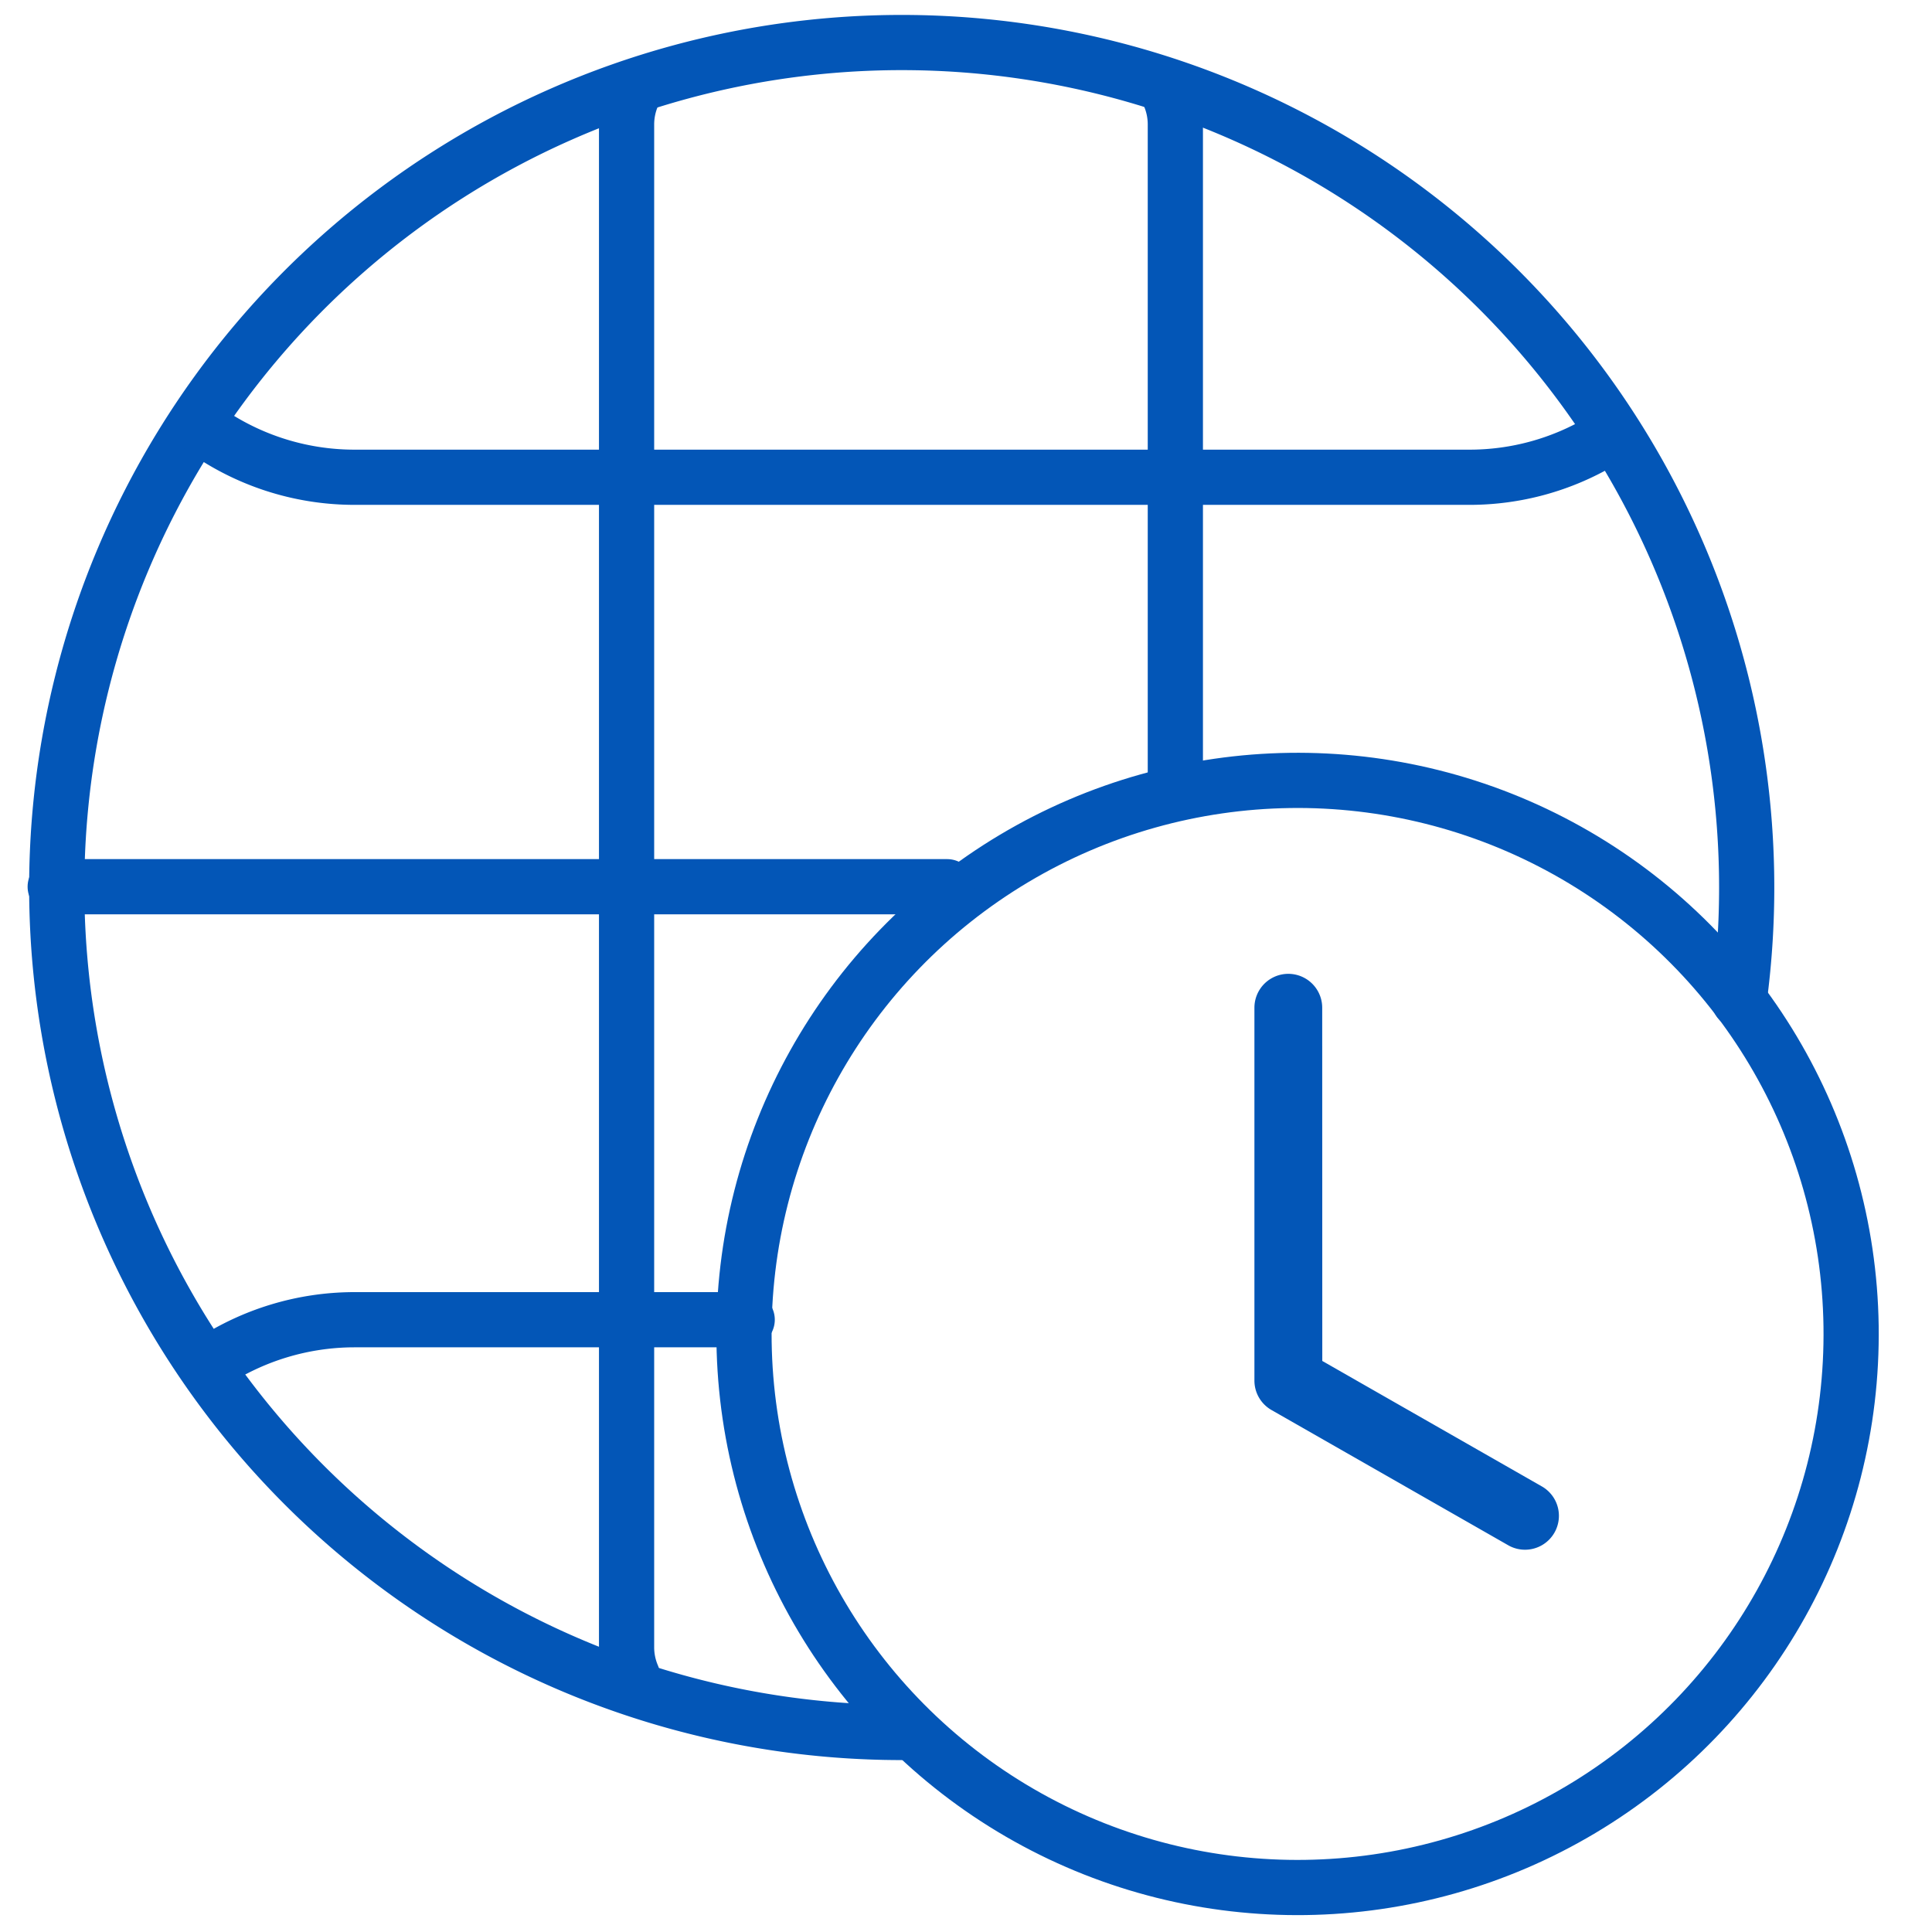
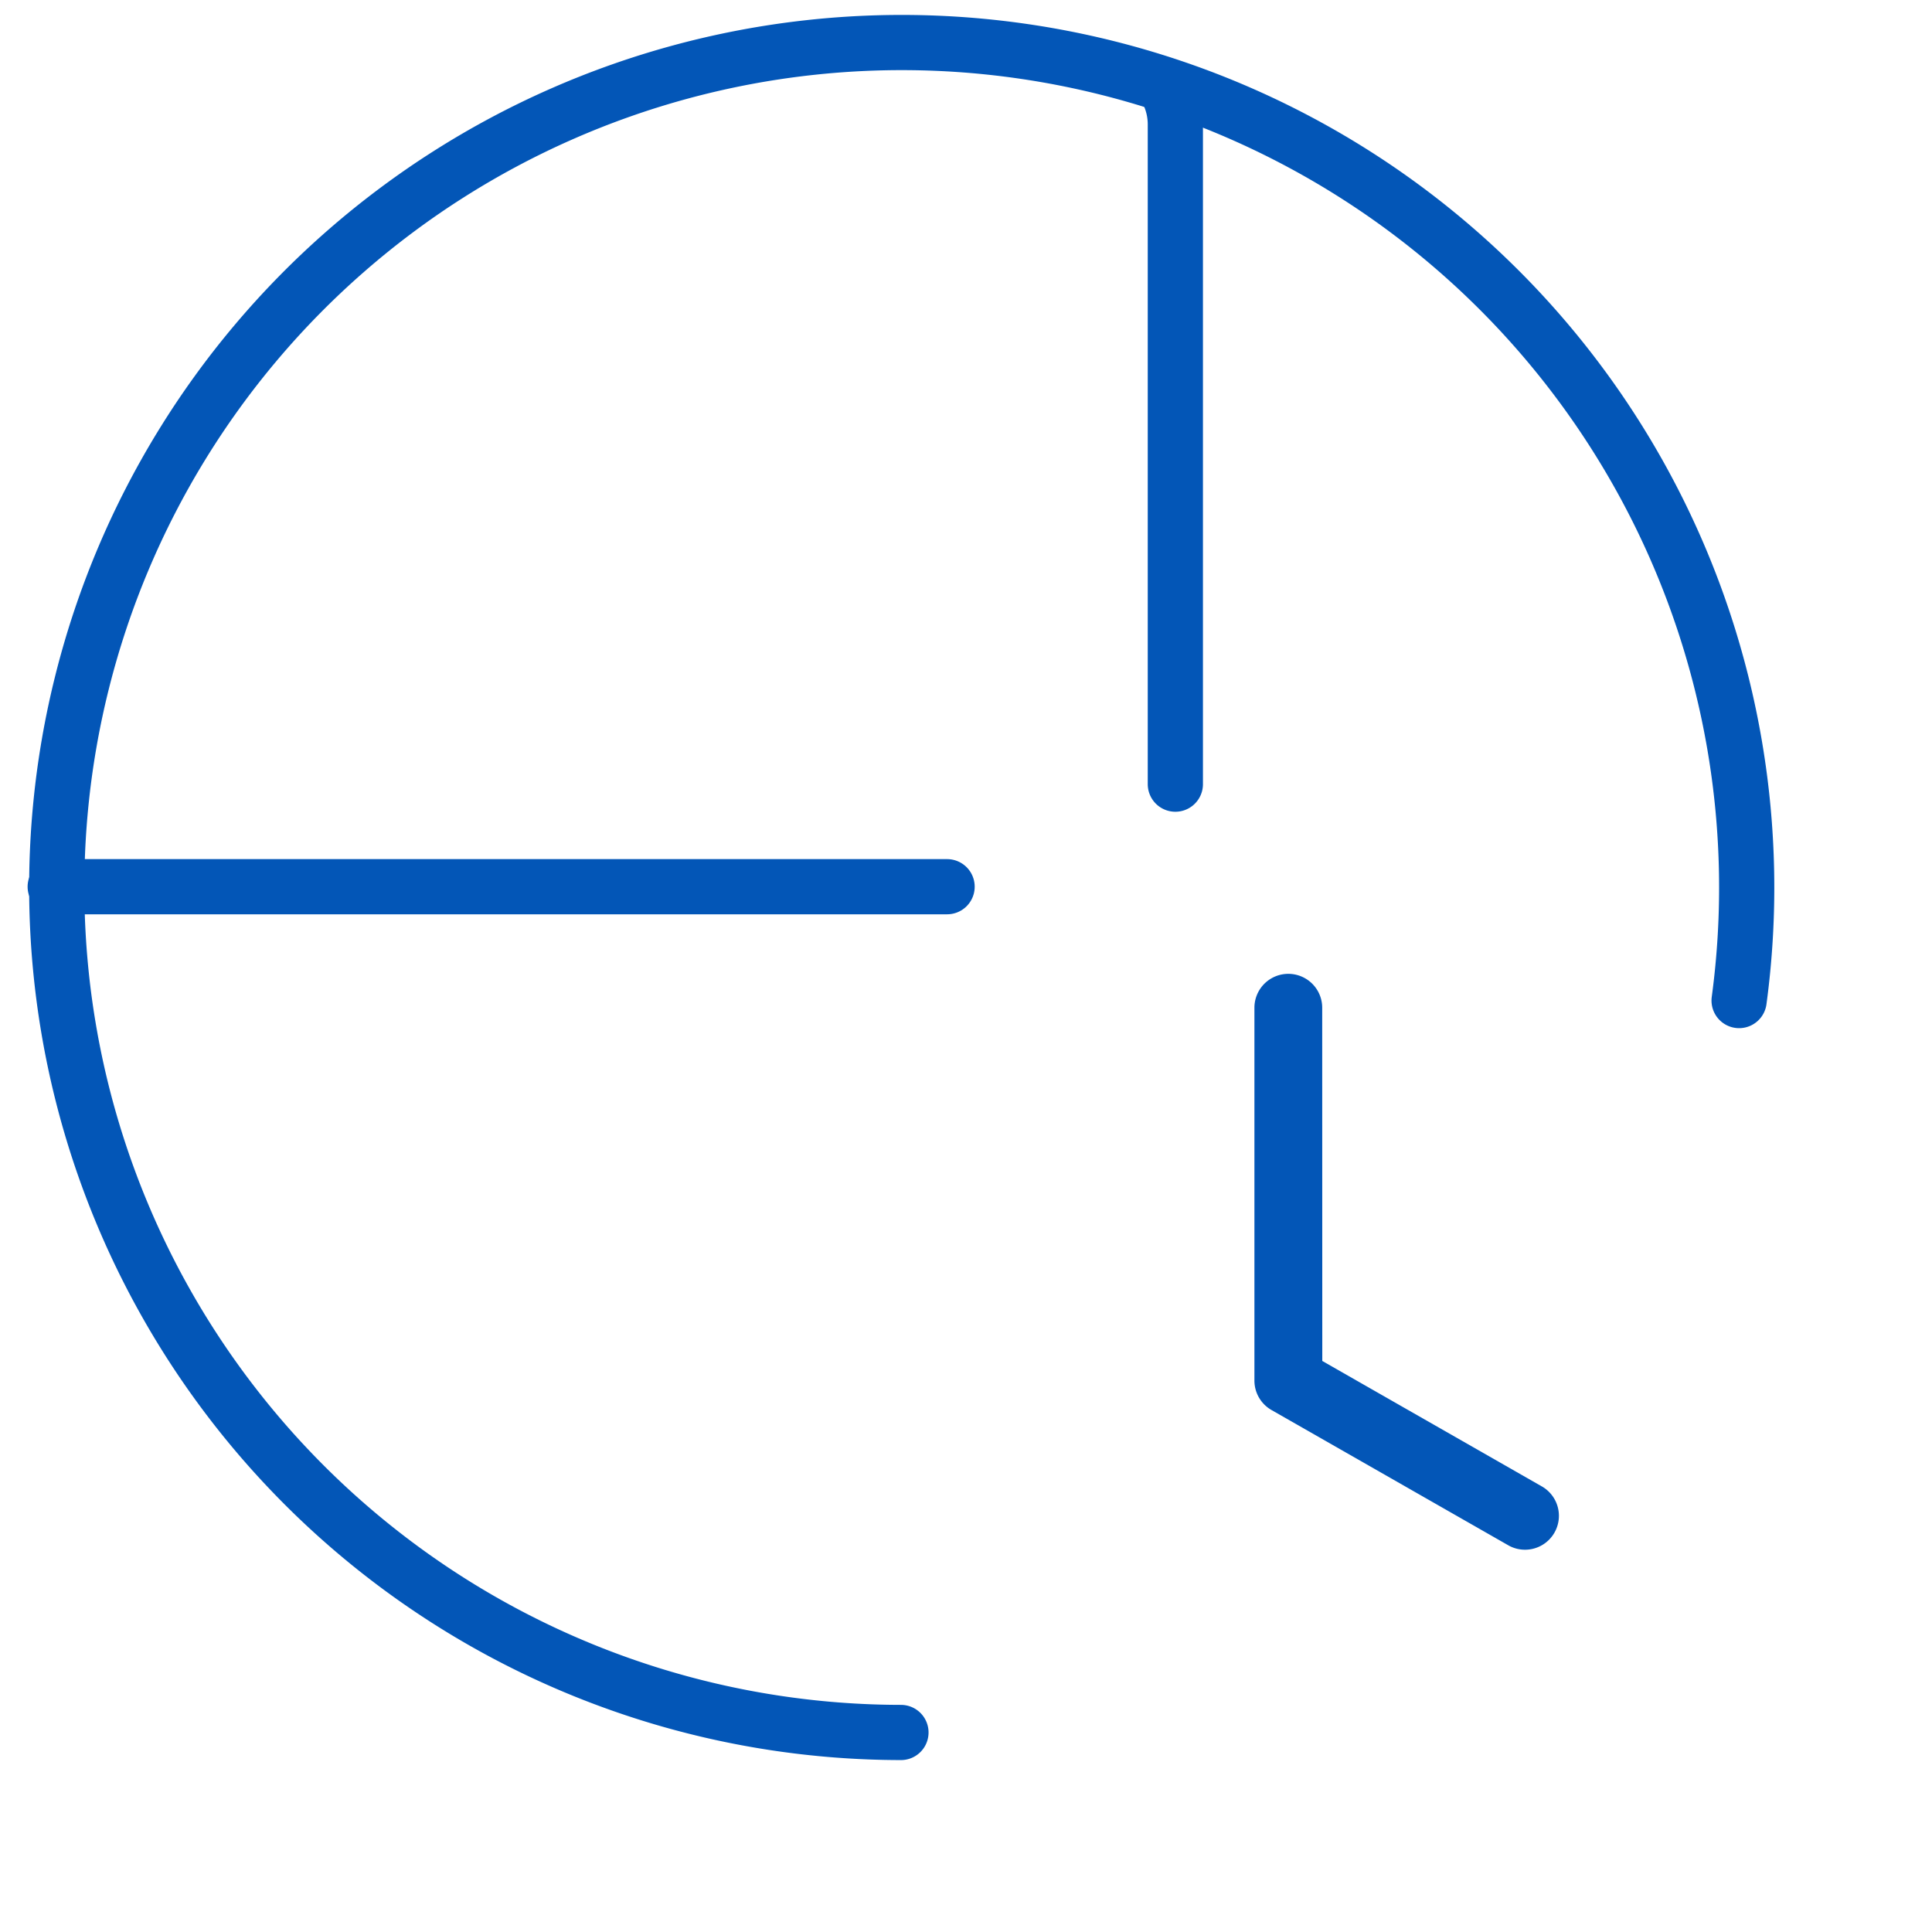
<svg xmlns="http://www.w3.org/2000/svg" width="70" height="70" viewBox="0 0 70 70">
  <defs>
    <clipPath id="clip-path">
      <rect id="사각형_305" data-name="사각형 305" width="70" height="70" transform="translate(1797 2502)" fill="#fff" stroke="#707070" stroke-width="1" />
    </clipPath>
  </defs>
  <g id="story_ico5" transform="translate(-1797 -2502)" clip-path="url(#clip-path)">
    <g id="그룹_720" data-name="그룹 720" transform="translate(1799 2503.484)">
      <g id="그룹_128" data-name="그룹 128" transform="translate(24.672 26.506)">
        <g id="그룹_126" data-name="그룹 126" transform="translate(0)">
-           <circle id="타원_20" data-name="타원 20" cx="20.057" cy="20.057" r="20.057" transform="translate(0 0.573) rotate(-0.818)" fill="none" stroke="#0356b7" stroke-linecap="round" stroke-linejoin="round" stroke-width="2" />
-         </g>
+           </g>
        <path id="패스_1065" data-name="패스 1065" d="M23.456,10.228a1.228,1.228,0,1,0-2.456,0v13.51a1.228,1.228,0,0,0,.619,1.066l8.6,4.913a1.228,1.228,0,0,0,1.218-2.132l-7.978-4.559Z" transform="translate(-2.222 -1.706)" fill="#0356b7" />
      </g>
      <g id="그룹_129" data-name="그룹 129">
        <path id="패스_229" data-name="패스 229" d="M178.476,1054.287a30.615,30.615,0,1,1,30.368-26.519" transform="translate(-147.833 -993)" fill="none" stroke="#0356b7" stroke-linecap="round" stroke-linejoin="round" stroke-width="2" />
-         <path id="패스_230" data-name="패스 230" d="M166.627,1052.047a2.665,2.665,0,0,1-.216-1.054V995.823a2.664,2.664,0,0,1,.209-1.037" transform="translate(-145.709 -992.796)" fill="none" stroke="#0356b7" stroke-linecap="round" stroke-linejoin="round" stroke-width="2" />
        <path id="패스_231" data-name="패스 231" d="M184.061,994.771a2.665,2.665,0,0,1,.216,1.054v23.9" transform="translate(-143.692 -992.798)" fill="none" stroke="#0356b7" stroke-linecap="round" stroke-linejoin="round" stroke-width="2" />
-         <path id="패스_232" data-name="패스 232" d="M172.327,1034.579H158.1a9.458,9.458,0,0,0-5.207,1.565" transform="translate(-147.255 -988.247)" fill="none" stroke="#0356b7" stroke-linecap="round" stroke-linejoin="round" stroke-width="2" />
-         <path id="패스_233" data-name="패스 233" d="M152.561,1005.54a9.386,9.386,0,0,0,5.574,1.835h40.4a9.35,9.35,0,0,0,4.77-1.306" transform="translate(-147.293 -991.567)" fill="none" stroke="#0356b7" stroke-linecap="round" stroke-linejoin="round" stroke-width="2" />
        <line id="선_13" data-name="선 13" x2="32.315" transform="translate(0 30.643)" fill="none" stroke="#0356b7" stroke-linecap="round" stroke-linejoin="round" stroke-width="2" />
      </g>
    </g>
  </g>
</svg>